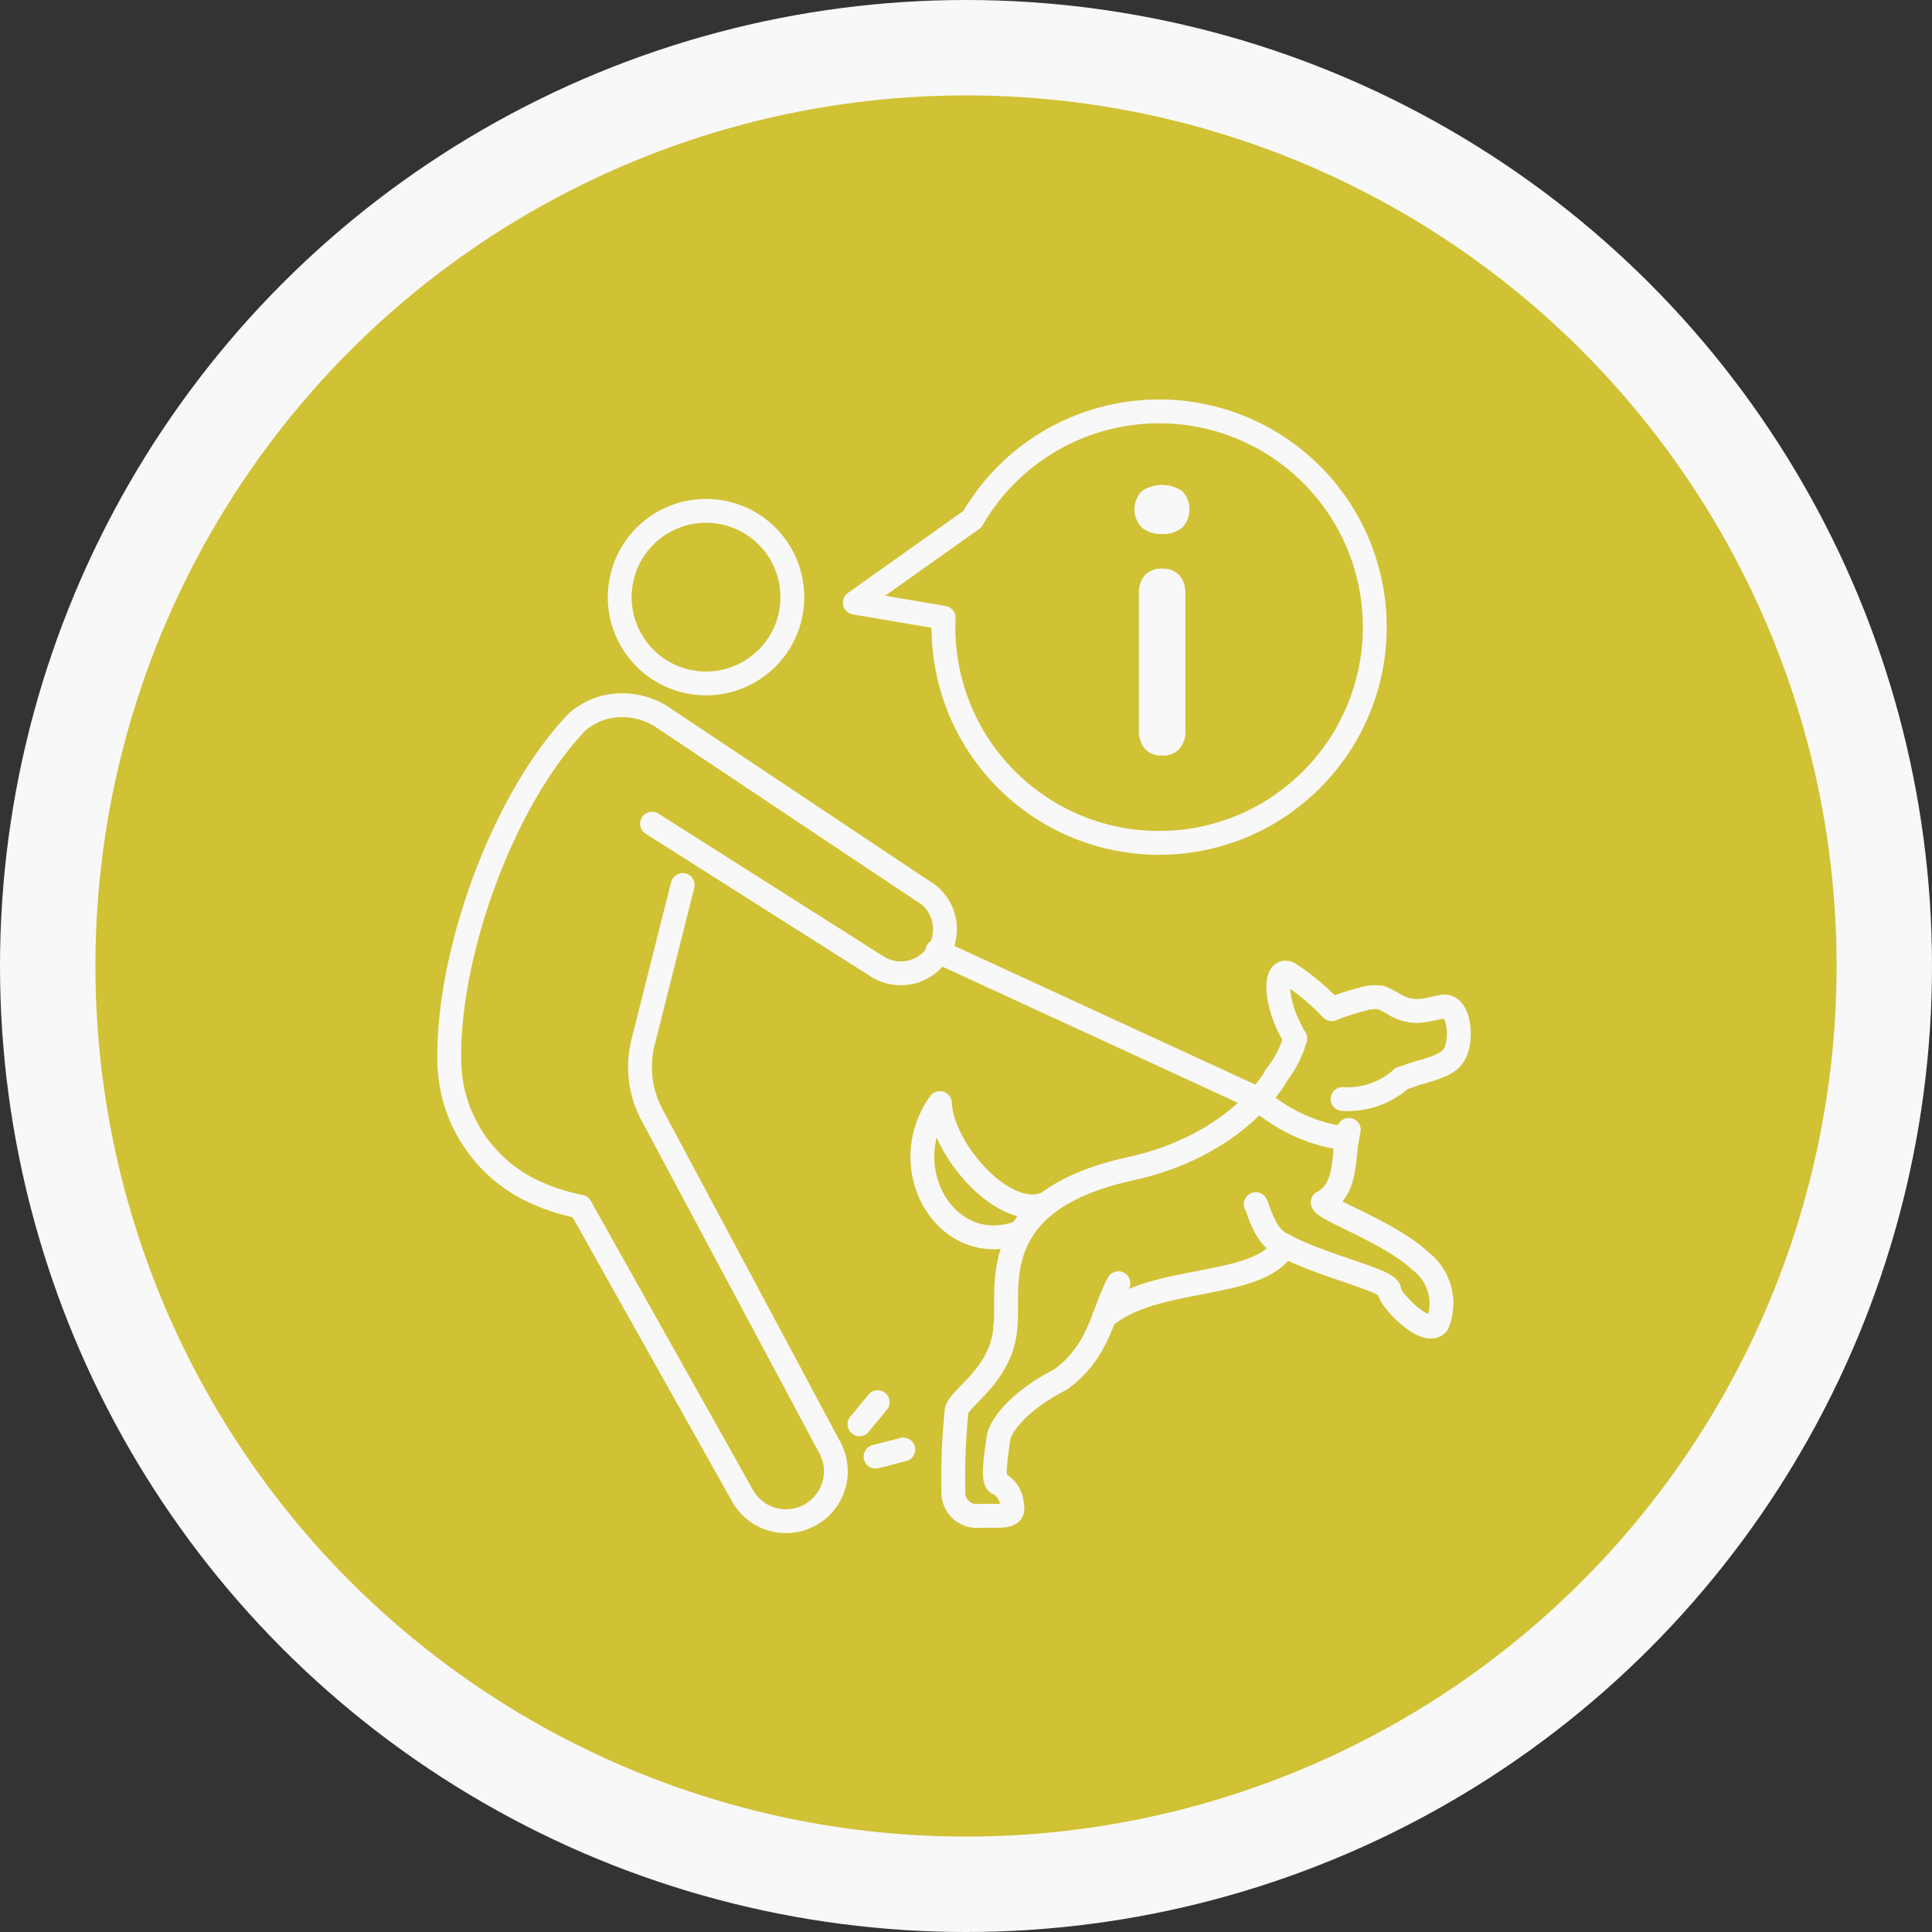
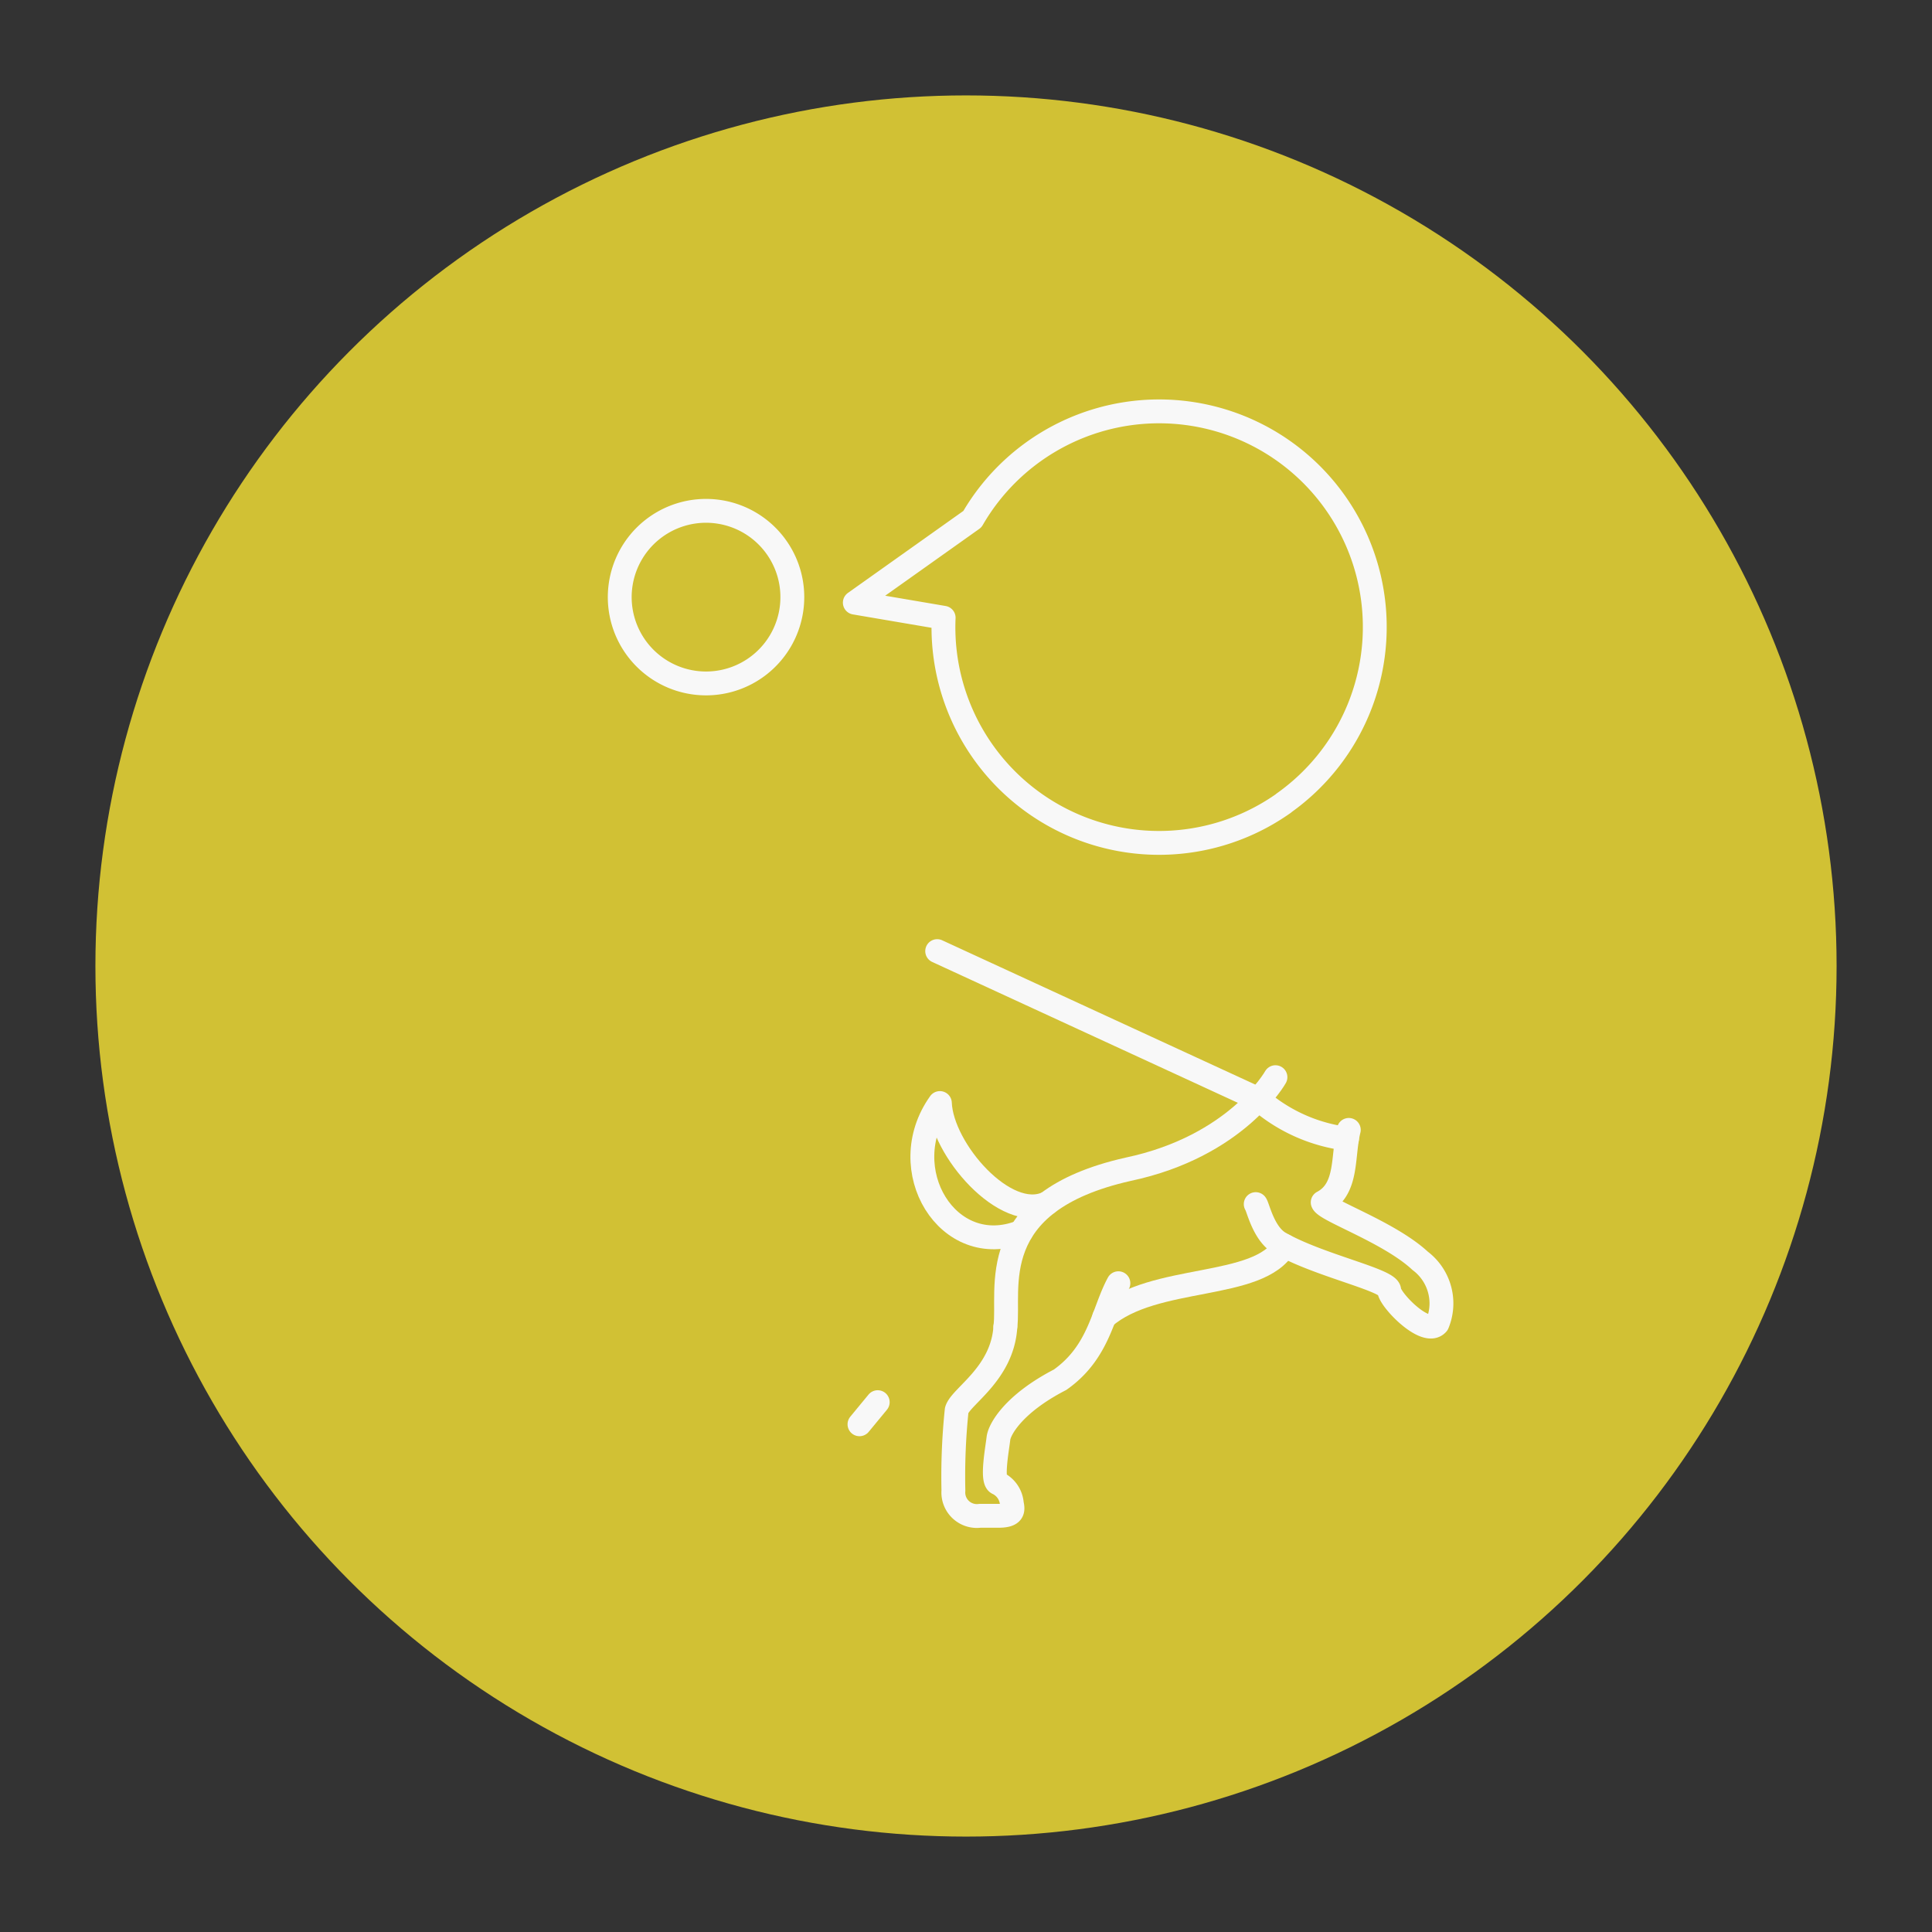
<svg xmlns="http://www.w3.org/2000/svg" width="81" height="81" viewBox="0 0 81 81">
  <rect x="0" y="0" width="81" height="81" fill="#333333" stroke="none" />
  <defs>
    <clipPath id="clip-path">
      <path id="Pfad_78" data-name="Pfad 78" d="M0,0H43.525V47.714H0Z" fill="none" stroke="#f8f8f8" stroke-width="1" />
    </clipPath>
  </defs>
  <g id="infoabend-symbol" transform="translate(-920 -2226)">
    <g id="Gruppe_35" data-name="Gruppe 35" transform="translate(145 63)">
-       <circle id="Ellipse_17" data-name="Ellipse 17" cx="40.5" cy="40.5" r="40.5" transform="translate(775 2163)" fill="#f8f8f8" />
      <circle id="Ellipse_16" data-name="Ellipse 16" cx="36.5" cy="36.5" r="36.5" transform="translate(779 2167)" fill="#d1c134" />
    </g>
    <g id="Gruppe_33" data-name="Gruppe 33" transform="translate(938.238 2242.658)">
      <g id="Gruppe_maskieren_10" data-name="Gruppe maskieren 10" clip-path="url(#clip-path)">
-         <path id="Pfad_67" data-name="Pfad 67" d="M15.285,126.073l-1.66,6.585A4.268,4.268,0,0,0,14,135.713l7.409,13.863a2.093,2.093,0,0,1-2.1,3.146,2.078,2.078,0,0,1-1.516-1.048l-6.8-12.117a8.4,8.4,0,0,1-2.159-.732A6.125,6.125,0,0,1,5.5,133.448c-.084-4.467,2.225-10.94,5.364-14.216a2.939,2.939,0,0,1,1.024-.573,3.062,3.062,0,0,1,2.615.425L25.318,126.3a1.851,1.851,0,1,1-1.9,3.174L14,123.5" transform="translate(-4.901 -105.626)" fill="none" stroke="#f8f8f8" stroke-linecap="round" stroke-linejoin="round" stroke-width="1" />
        <path id="Pfad_68" data-name="Pfad 68" d="M78.229,46.317a3.618,3.618,0,1,1-4.5-2.444A3.618,3.618,0,0,1,78.229,46.317Z" transform="translate(-63.396 -38.964)" fill="none" stroke="#f8f8f8" stroke-linecap="round" stroke-linejoin="round" stroke-width="1" />
        <path id="Pfad_69" data-name="Pfad 69" d="M316.091,285.252c.094.116.324,1.245,1.006,1.634,1.638.936,4.526,1.533,4.589,1.966-.01.38,1.534,1.982,2.022,1.415a2.232,2.232,0,0,0-.723-2.637c-1.287-1.2-3.956-2.106-4.086-2.451,1.069-.566.817-1.928,1.094-3.038" transform="translate(-281.682 -251.427)" fill="none" stroke="#f8f8f8" stroke-linecap="round" stroke-linejoin="round" stroke-width="1" />
        <path id="Pfad_70" data-name="Pfad 70" d="M192.927,276.013c-1.755.808-4.423-2.251-4.5-4.2-1.979,2.775.335,6.614,3.408,5.4" transform="translate(-167.26 -242.226)" fill="none" stroke="#f8f8f8" stroke-linecap="round" stroke-linejoin="round" stroke-width="1" />
        <path id="Pfad_71" data-name="Pfad 71" d="M201.8,343.035c-.124,1.983-1.88,2.92-2.042,3.5a26.813,26.813,0,0,0-.137,3.366.986.986,0,0,0,1.113,1.059h.778c.635,0,.617-.232.558-.512a1.044,1.044,0,0,0-.579-.852c-.286-.1-.029-1.463.018-1.882.041-.372.627-1.448,2.585-2.459,1.662-1.172,1.789-2.838,2.444-4.046" transform="translate(-177.887 -304.067)" fill="none" stroke="#f8f8f8" stroke-linecap="round" stroke-linejoin="round" stroke-width="1" />
-         <path id="Pfad_72" data-name="Pfad 72" d="M326.5,226.9a3.386,3.386,0,0,0,2.491-.872c.162-.03.523-.194.9-.282.866-.266,1.251-.42,1.416-1.024s.041-1.728-.563-1.7c-.721.114-1.176.371-1.97-.027a5.375,5.375,0,0,0-.658-.348,1.77,1.77,0,0,0-.825.081,9.17,9.17,0,0,0-1.244.407,10.232,10.232,0,0,0-1.8-1.5c-.613-.281-.651,1.215.269,2.725a4.45,4.45,0,0,1-.831,1.588" transform="translate(-288.449 -197.482)" fill="none" stroke="#f8f8f8" stroke-linecap="round" stroke-linejoin="round" stroke-width="1" />
        <path id="Pfad_73" data-name="Pfad 73" d="M230.977,261.837s-1.617,2.9-6.181,3.862c-6.086,1.371-4.938,5.059-5.143,6.6" transform="translate(-195.741 -233.334)" fill="none" stroke="#f8f8f8" stroke-linecap="round" stroke-linejoin="round" stroke-width="1" />
        <path id="Pfad_74" data-name="Pfad 74" d="M257.714,329.749c2.1-1.826,6.48-1.134,7.562-3" transform="translate(-229.66 -291.177)" fill="none" stroke="#f8f8f8" stroke-linecap="round" stroke-linejoin="round" stroke-width="1" />
        <path id="Pfad_75" data-name="Pfad 75" d="M193.412,213.29l13.47,6.208a6.932,6.932,0,0,0,3.712,1.661" transform="translate(-172.358 -190.072)" fill="none" stroke="#f8f8f8" stroke-linecap="round" stroke-linejoin="round" stroke-width="1" />
        <line id="Linie_10" data-name="Linie 10" x1="0.765" y2="0.928" transform="translate(17.796 42.128)" fill="none" stroke="#f8f8f8" stroke-linecap="round" stroke-linejoin="round" stroke-width="1" />
-         <line id="Linie_11" data-name="Linie 11" x1="1.165" y2="0.299" transform="translate(18.469 44.114)" fill="none" stroke="#f8f8f8" stroke-linecap="round" stroke-linejoin="round" stroke-width="1" />
        <path id="Pfad_76" data-name="Pfad 76" d="M179.66,21.916A9.04,9.04,0,0,1,165.4,14.143l-3.724-.634,4.928-3.5a9.042,9.042,0,1,1,13.058,11.9Z" transform="translate(-144.075 -4.901)" fill="none" stroke="#f8f8f8" stroke-linecap="round" stroke-linejoin="round" stroke-width="1" />
      </g>
    </g>
-     <path id="Pfad_79" data-name="Pfad 79" d="M270.535,35.787a1.226,1.226,0,0,1-.849-.273,1.1,1.1,0,0,1,0-1.519,1.506,1.506,0,0,1,1.706,0,1.122,1.122,0,0,1,0,1.519,1.221,1.221,0,0,1-.857.273m0,9.287a.908.908,0,0,1-.717-.28,1.132,1.132,0,0,1-.249-.779V38.3a1.126,1.126,0,0,1,.249-.787.922.922,0,0,1,.717-.273.948.948,0,0,1,.725.273,1.1,1.1,0,0,1,.257.787v5.719a1.133,1.133,0,0,1-.249.779.929.929,0,0,1-.732.28" transform="translate(698.18 2212.6)" fill="#f8f8f8" />
  </g>
</svg>